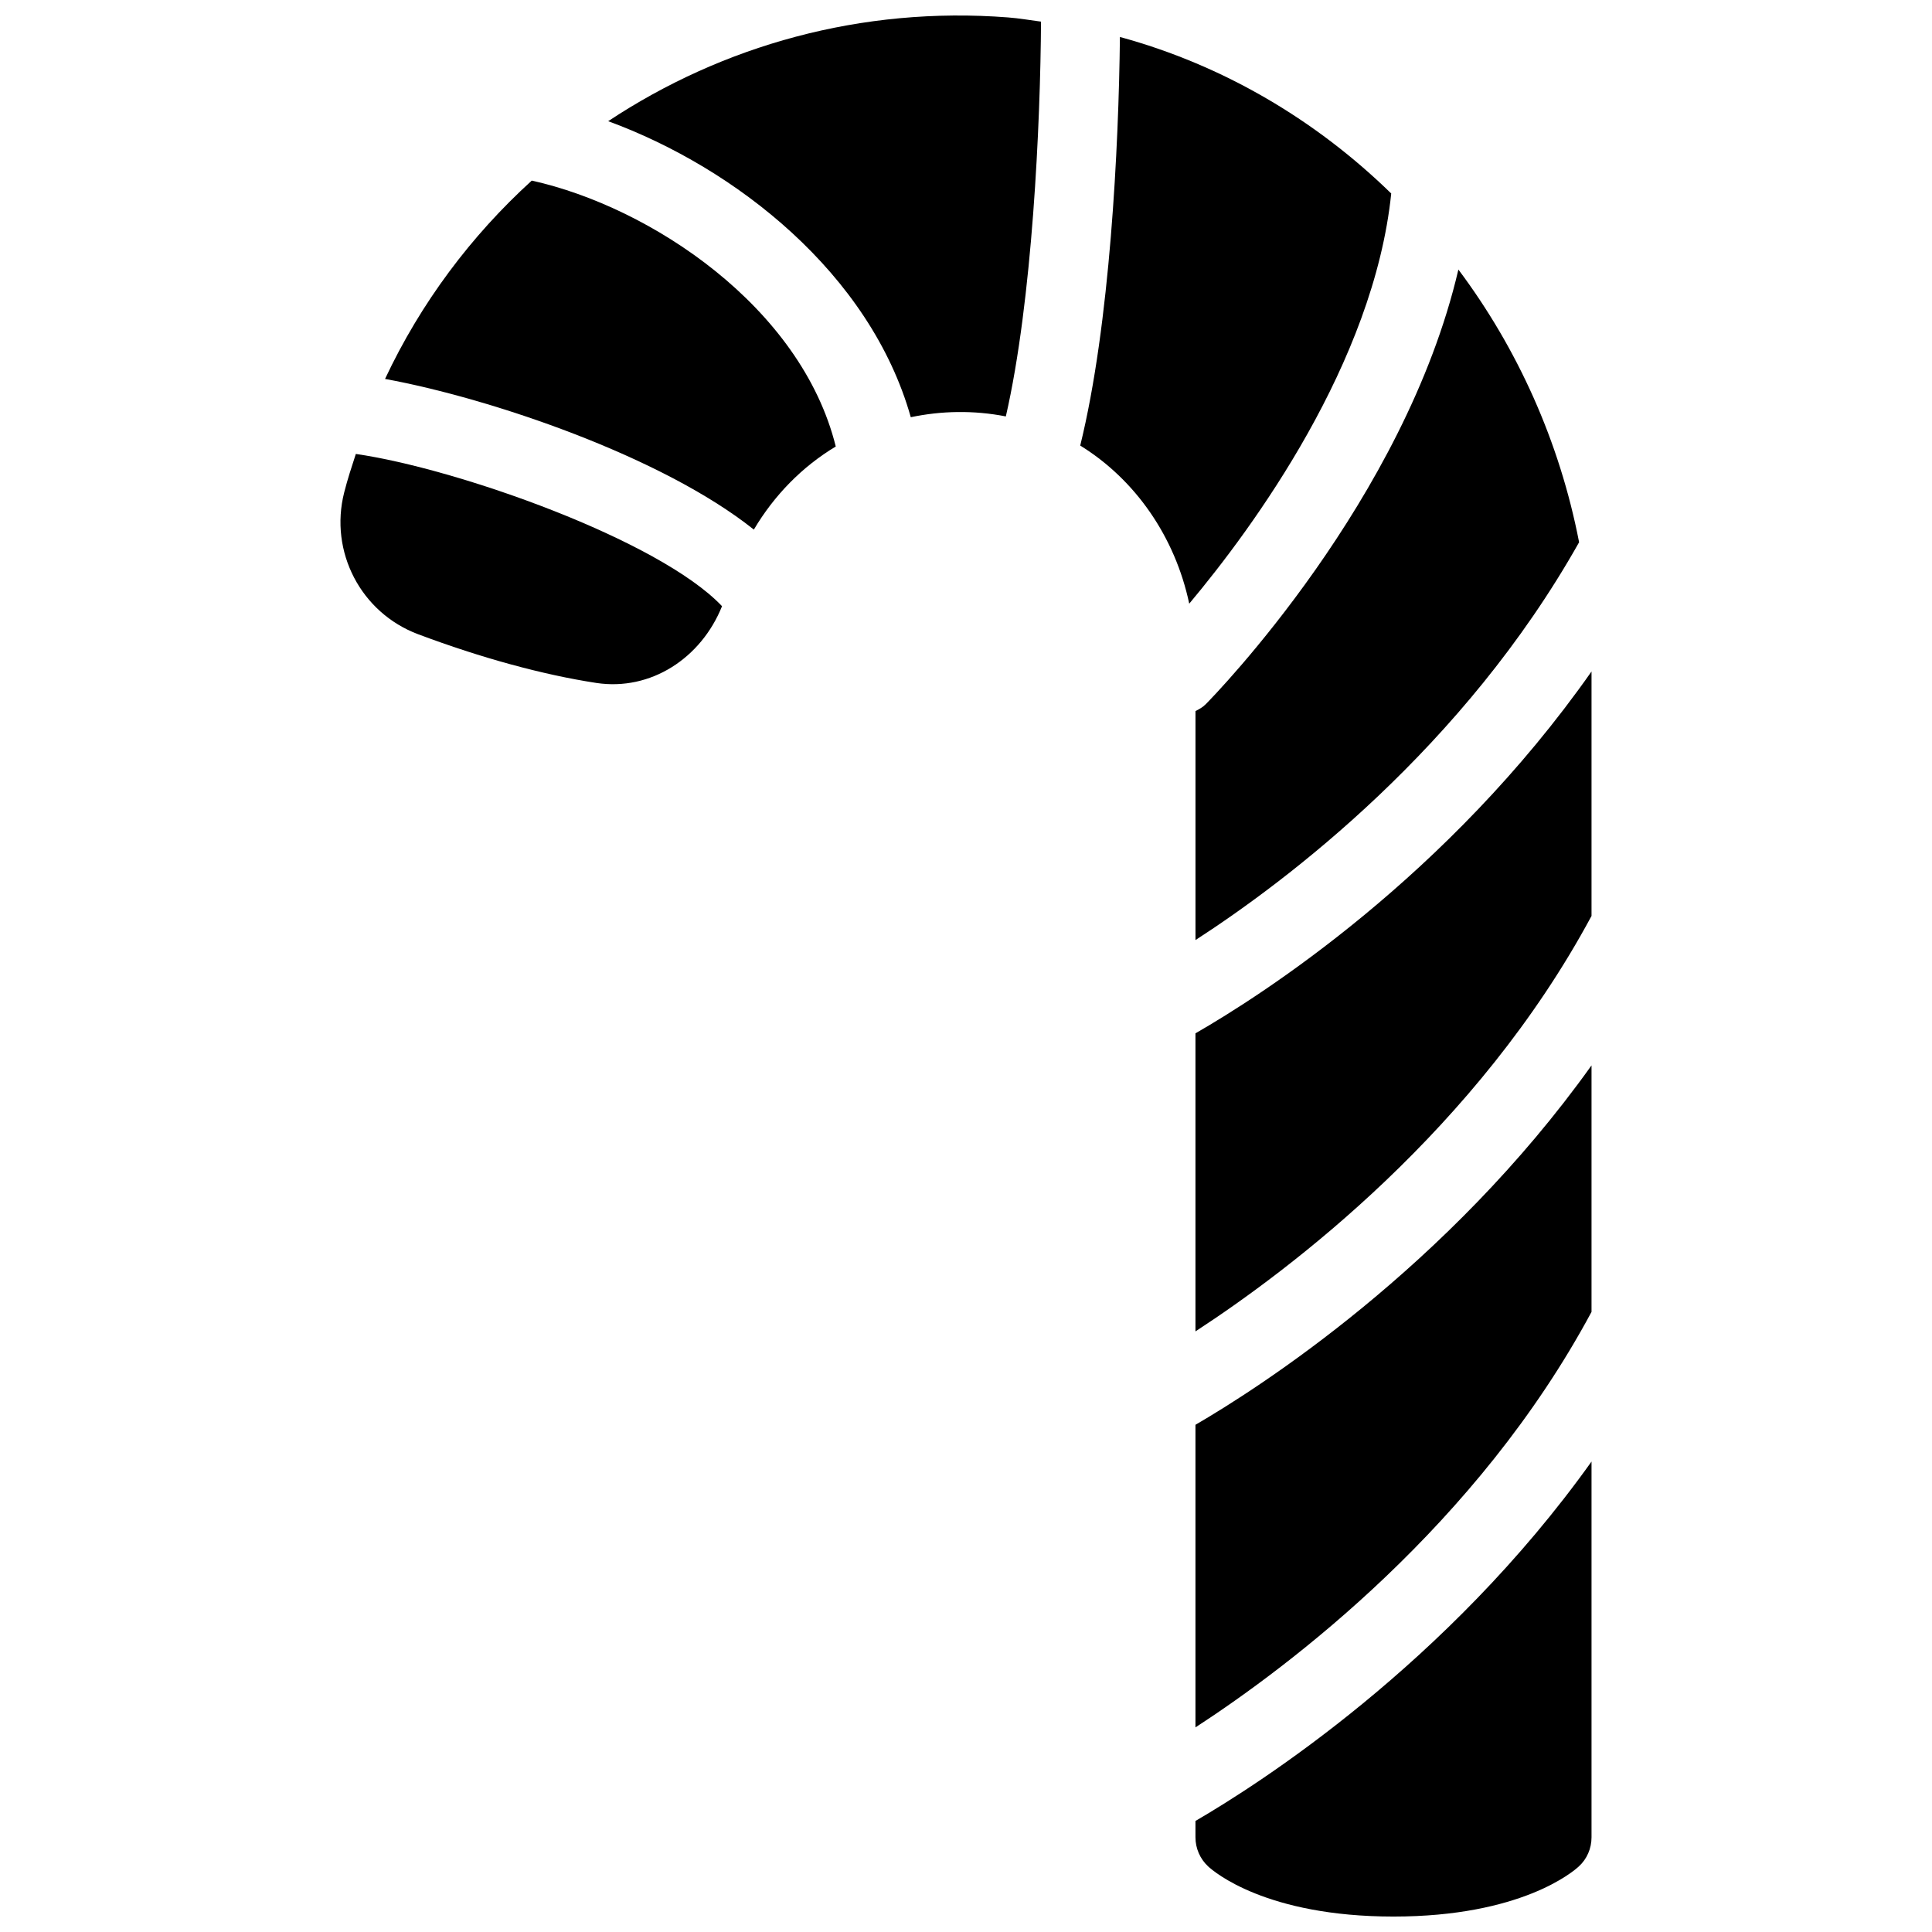
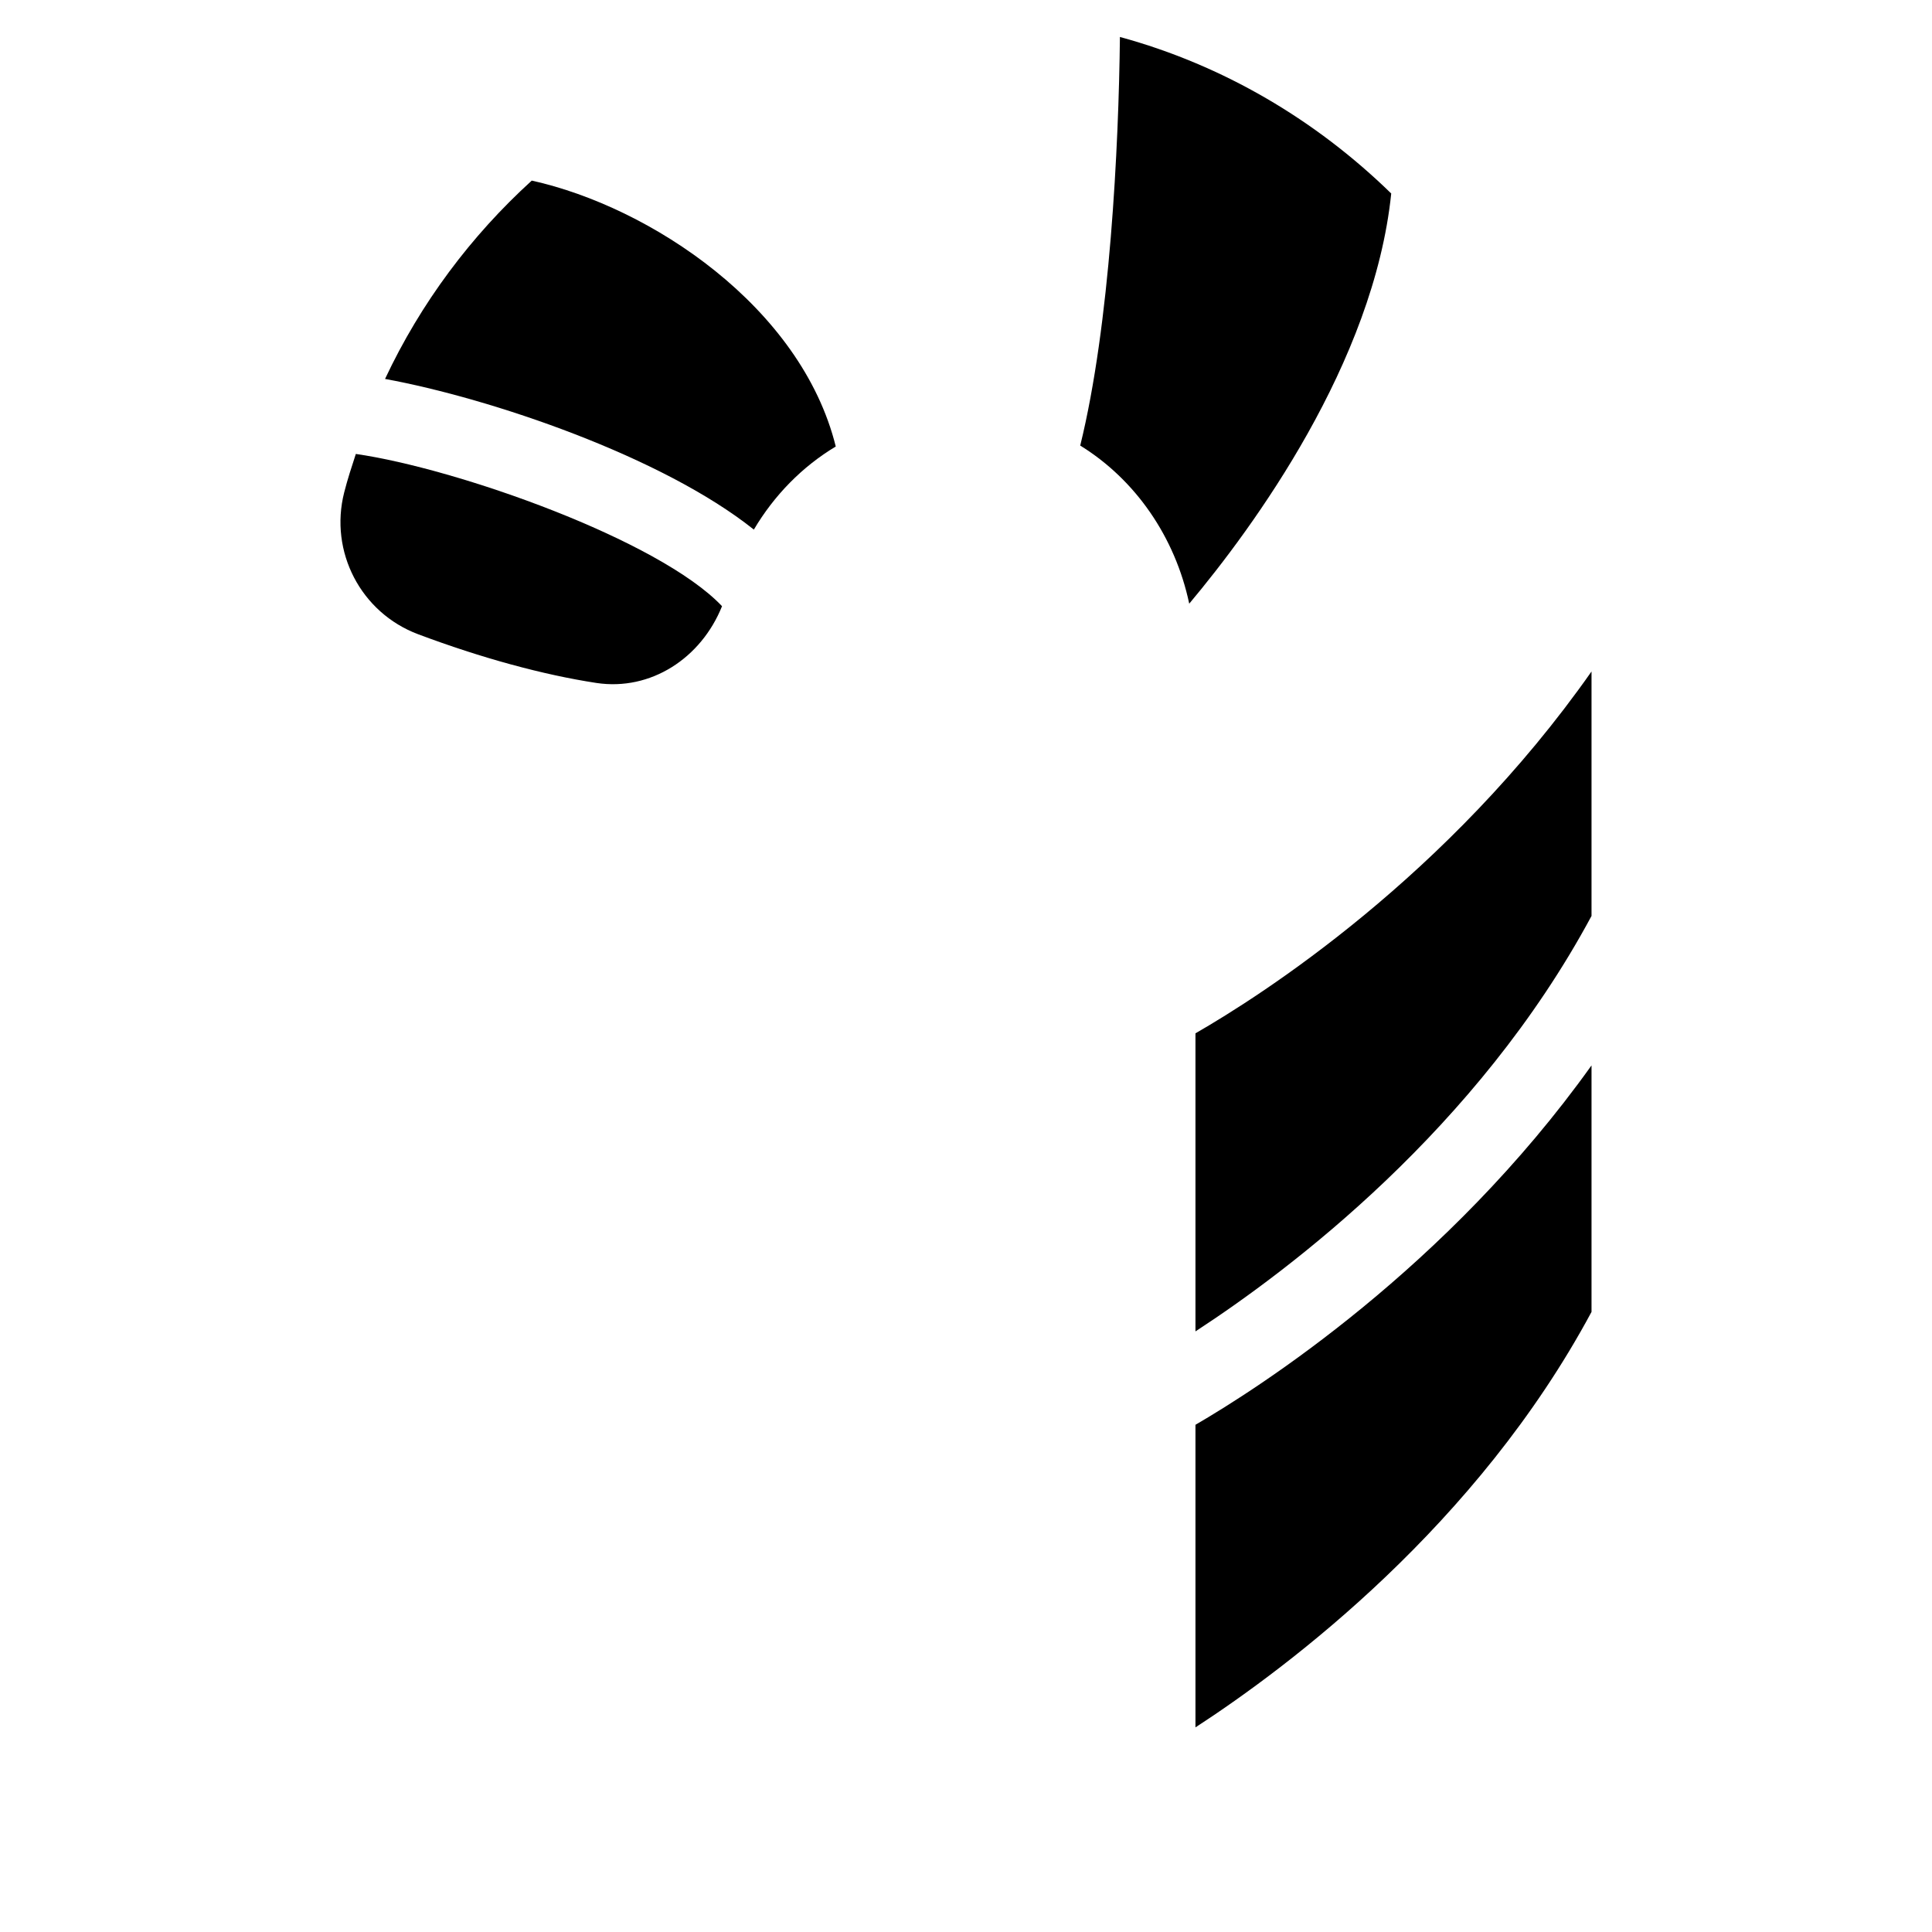
<svg xmlns="http://www.w3.org/2000/svg" width="800px" height="800px" version="1.1" viewBox="144 144 512 512">
  <defs>
    <clipPath id="b">
      <path d="m305 148.09h115v106.91h-115z" />
    </clipPath>
    <clipPath id="a">
      <path d="m460 531h106v120.9h-106z" />
    </clipPath>
  </defs>
  <path d="m460.81 417.84v78.992c24.98-16.27 74.648-53.676 104.96-110.1v-64.781c-38.145 54.348-87.602 85.922-104.96 95.891z" />
  <path d="m430.27 262.08c14.633 9.027 25.148 24.227 28.887 41.898 17.004-20.277 48.891-63.816 53.531-108.7-19.984-19.5-44.547-34.027-71.898-41.48-0.316 29.051-2.629 76.262-10.52 108.28z" />
-   <path d="m562.48 287.71c-5.184-26.723-16.332-51.367-31.992-72.277-14.234 61.066-64.426 112.64-66.965 115.2-0.797 0.797-1.742 1.324-2.707 1.805v60.688c24.309-15.719 71.039-51.027 101.66-105.42z" />
  <path d="m565.77 491.67v-65.328c-38.289 53.633-88.336 85.586-104.96 95.242v80.191c24.98-16.25 74.648-53.66 104.96-110.11z" />
  <g clip-path="url(#b)">
-     <path d="m419.88 149.73c-2.898-0.379-5.773-0.883-8.734-1.113-38.898-3-75.719 7.453-105.97 27.5 33.715 12.363 69.422 40.348 80.191 78.449 8.082-1.699 16.605-1.891 25.191-0.211 7.031-30.648 9.172-77.754 9.32-104.62z" />
-   </g>
+     </g>
  <g clip-path="url(#a)">
-     <path d="m460.81 626.57v4.344c0 2.918 1.219 5.711 3.359 7.703 1.469 1.363 15.324 13.289 49.121 13.289s47.652-11.922 49.121-13.289c2.164-1.973 3.359-4.785 3.359-7.703v-99.586c-38.27 53.637-88.312 85.562-104.96 95.242z" />
-   </g>
+     </g>
  <path d="m284.92 191.86c-16.078 14.633-29.391 32.371-38.879 52.562 27.98 5.121 73.453 20.551 97.738 39.926 5.375-9.07 12.785-16.668 21.707-22.02-9.176-37.008-49.082-63.5-80.566-70.469z" />
  <path d="m238.3 264.3c-1.094 3.359-2.203 6.719-3.086 10.203-3.988 15.703 4.41 31.867 19.586 37.574 16.773 6.297 33.105 10.746 47.23 12.91 14.445 2.184 27.793-6.57 33.316-20.34-16.668-17.59-70.305-36.504-97.047-40.348z" />
</svg>